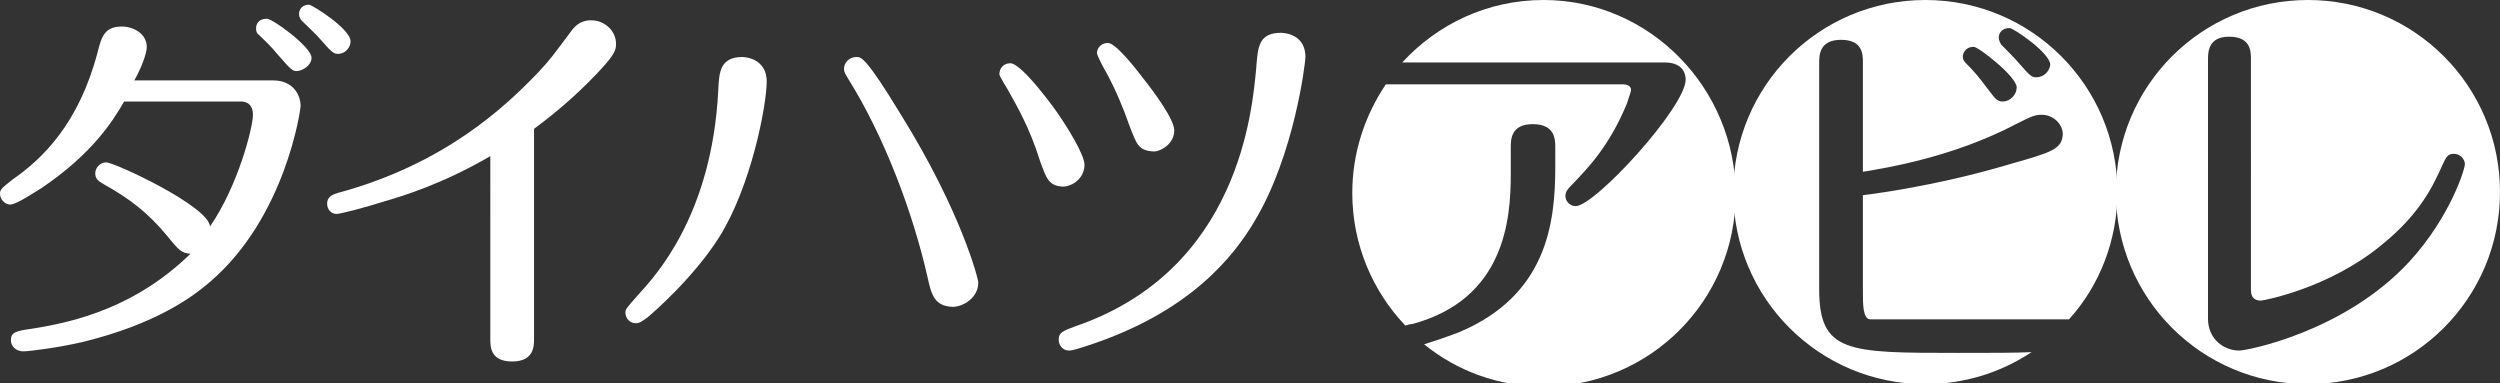
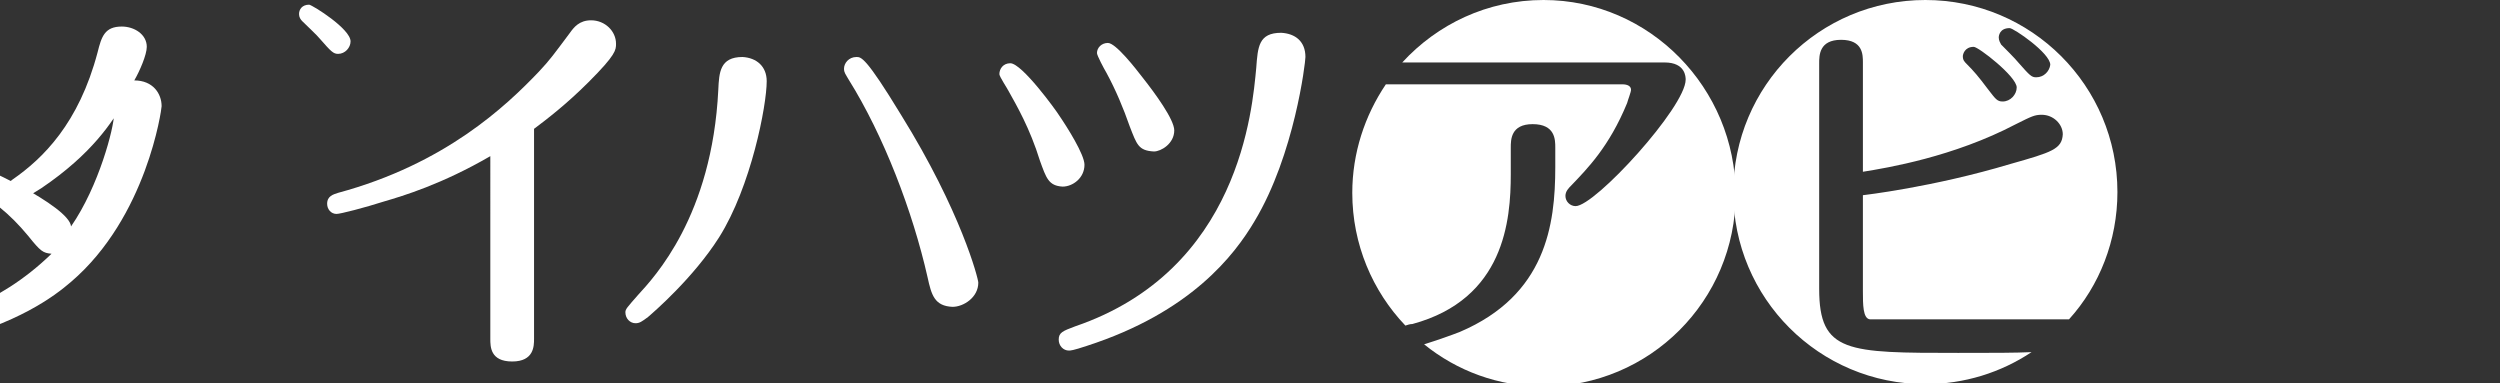
<svg xmlns="http://www.w3.org/2000/svg" version="1.1" id="レイヤー_1" x="0px" y="0px" viewBox="0 0 320.2 49.1" style="enable-background:new 0 0 320.2 49.1;" xml:space="preserve">
  <rect x="0" y="0" width="320.2" height="49.1" fill="#333333" stroke="none" />
  <style type="text/css">
	.st0{fill:#FFFFFF;}
</style>
  <g>
    <path class="st0" d="M44.9,5.3c0,0.8-0.7,1.6-1.6,1.6c-0.6,0-0.9-0.3-2.3-1.9c-0.3-0.4-1.8-1.8-2.3-2.3c-0.2-0.2-0.4-0.5-0.4-0.9   c0-0.6,0.4-1.2,1.3-1.2C40.1,0.7,44.9,3.7,44.9,5.3z" />
-     <path class="st0" d="M15.9,13c-1.5,2.6-4.1,6.7-10.6,11.1c-1,0.6-3.2,2.1-4,2.1c-0.6,0-1.3-0.6-1.3-1.4c0-0.5,0.2-0.7,1.6-1.8   c3.9-2.7,8.5-7.2,10.9-16.3c0.5-2,0.9-3.3,3.1-3.3c1.6,0,3.2,1,3.2,2.6c0,1-0.9,3.1-1.6,4.3H35c2.4,0,3.5,1.7,3.5,3.3   c0,0.4-1.9,14.2-11.6,22.5c-2.2,1.9-6.9,5.4-16.3,7.7c-3,0.7-6.8,1.2-7.6,1.2c-1.1,0-1.6-0.8-1.6-1.4c0-1,0.5-1.2,2.7-1.5   c5.7-0.9,13.3-2.8,20.3-9.6c-1.1-0.1-1.4-0.3-3-2.3c-2.4-2.9-4.7-4.7-8.1-6.6c-0.7-0.4-1.1-0.7-1.1-1.4c0-0.7,0.6-1.4,1.4-1.4   c1.1,0,13.1,5.6,13.3,8.2c3.6-5.2,5.5-12.7,5.5-14.3c0-0.8-0.3-1.7-1.6-1.7H15.9z" />
-     <path class="st0" d="M39.9,7.4c0,1-1.2,1.7-1.9,1.7c-0.5,0-0.7-0.1-2.5-2.2c-0.9-1.1-1.5-1.6-2.3-2.4c-0.4-0.3-0.4-0.6-0.4-0.9   c0-0.5,0.3-1.2,1.4-1.2C34.9,2.4,39.9,6,39.9,7.4z" />
+     <path class="st0" d="M15.9,13c-1.5,2.6-4.1,6.7-10.6,11.1c-1,0.6-3.2,2.1-4,2.1c-0.6,0-1.3-0.6-1.3-1.4c0-0.5,0.2-0.7,1.6-1.8   c3.9-2.7,8.5-7.2,10.9-16.3c0.5-2,0.9-3.3,3.1-3.3c1.6,0,3.2,1,3.2,2.6c0,1-0.9,3.1-1.6,4.3c2.4,0,3.5,1.7,3.5,3.3   c0,0.4-1.9,14.2-11.6,22.5c-2.2,1.9-6.9,5.4-16.3,7.7c-3,0.7-6.8,1.2-7.6,1.2c-1.1,0-1.6-0.8-1.6-1.4c0-1,0.5-1.2,2.7-1.5   c5.7-0.9,13.3-2.8,20.3-9.6c-1.1-0.1-1.4-0.3-3-2.3c-2.4-2.9-4.7-4.7-8.1-6.6c-0.7-0.4-1.1-0.7-1.1-1.4c0-0.7,0.6-1.4,1.4-1.4   c1.1,0,13.1,5.6,13.3,8.2c3.6-5.2,5.5-12.7,5.5-14.3c0-0.8-0.3-1.7-1.6-1.7H15.9z" />
  </g>
  <path class="st0" d="M68.4,43.4c0,0.9,0,2.9-2.8,2.9c-2.8,0-2.8-1.9-2.8-2.9V20c-6.2,3.6-11.2,5.1-13.6,5.8  c-2.5,0.8-5.6,1.6-6.1,1.6c-0.7,0-1.2-0.6-1.2-1.3c0-1,0.8-1.2,1.4-1.4C57,21,64.8,13.6,69,9.2c1.5-1.6,1.9-2.2,4-5  c0.5-0.7,1.2-1.6,2.7-1.6c1.8,0,3.2,1.4,3.2,3c0,0.8,0,1.4-3.5,4.9c-2.9,2.9-5.4,4.8-7,6V43.4z" />
  <path class="st0" d="M98.2,10.4c0,3.1-2,13.5-6.1,20c-3.3,5.2-8.4,9.6-9.1,10.2c-0.8,0.6-1.1,0.8-1.6,0.8c-0.7,0-1.3-0.6-1.3-1.4  c0-0.4,0.2-0.6,1.6-2.2c2.1-2.3,9.5-10.1,10.3-26.3c0.1-2.2,0.2-4.2,3.1-4.2C96.9,7.4,98.2,8.5,98.2,10.4z" />
  <path class="st0" d="M118.8,35.5c-1.9-8.4-5.6-18.1-10.1-25.3c-0.4-0.7-0.6-0.9-0.6-1.4c0-0.7,0.6-1.5,1.6-1.5c0.6,0,1.2,0,5.7,7.4  c7.7,12.4,9.9,21,9.9,21.5c0,1.9-1.9,3.1-3.3,3.1C119.7,39.2,119.3,37.8,118.8,35.5z" />
  <path class="st0" d="M133.2,20.6c-1.3-4.2-3-7.1-4-8.9c-0.2-0.4-1.2-1.9-1.2-2.2c0-0.7,0.5-1.4,1.4-1.4c1.5,0,5.9,6.1,6.2,6.6  c1.1,1.6,3.3,5.1,3.3,6.4c0,1.7-1.5,2.8-2.8,2.8C134.3,23.8,134,22.8,133.2,20.6z" />
  <path class="st0" d="M167.2,7.3c0,0.7-1.4,12.5-6.5,21c-2.6,4.4-8.2,11.7-21.5,16c-1.8,0.6-2.1,0.6-2.3,0.6c-0.7,0-1.3-0.6-1.3-1.4  c0-0.9,0.5-1.1,2.1-1.7c21.1-7.2,22.7-27.9,23.2-33.1c0.2-2.7,0.3-4.5,3.2-4.5C165.9,4.3,167.2,5.3,167.2,7.3z" />
  <path class="st0" d="M144.7,16.2c-0.8-2.3-1.8-4.7-3-6.9c-0.3-0.5-1.2-2.2-1.2-2.5c0-0.7,0.6-1.3,1.4-1.3c1,0,3.5,3.2,4.5,4.5  c1.5,1.9,4,5.3,4,6.7c0,1.7-1.7,2.7-2.6,2.7C145.8,19.3,145.6,18.5,144.7,16.2z" />
  <path class="st0" d="M197.7,0c-7.2,0-13.6,3.1-18.1,8h33.6c2.7,0,2.7,1.9,2.7,2.2c0,3.5-11.6,16.2-14.1,16.2c-0.7,0-1.3-0.6-1.3-1.3  c0-0.6,0.4-1,0.8-1.4c2-2.1,4.8-4.9,7.1-10.5c0.1-0.4,0.5-1.4,0.5-1.7c0-0.5-0.5-0.7-1.1-0.7h-30.2c0,0-0.1,0-0.1,0  c-2.7,4-4.3,8.8-4.3,13.9c0,6.6,2.6,12.6,6.8,17c0.3-0.1,0.6-0.2,0.9-0.2c11.8-3.2,12.6-13.3,12.6-19.2v-3.4c0-1,0-3,2.8-3  c2.9,0,2.9,2,2.9,3v2.5c0,7.4-1.2,16.4-12.2,21.1c-1,0.4-3,1.1-4.6,1.6c4.2,3.4,9.5,5.4,15.3,5.4c13.6,0,24.6-11,24.6-24.6  S211.3,0,197.7,0z" />
-   <path class="st0" d="M295.6,0C282,0,271,11,271,24.6s11,24.6,24.6,24.6c13.6,0,24.6-11,24.6-24.6S309.2,0,295.6,0z M308.6,33.5  c-8.3,9-20.8,11.4-21.8,11.4c-1.9,0-4-1.4-4-4.1V7.7c0-1,0-3,2.7-3c2.8,0,2.8,1.9,2.8,2.9V37c0,0.5,0,1.5,1.3,1.5  c0.2,0,8.6-1.5,15.4-7.1c5.1-4.1,6.7-7.8,7.8-10.2c0.5-1.1,0.7-1.5,1.5-1.5c0.8,0,1.4,0.7,1.4,1.3C315.8,21.3,314,27.6,308.6,33.5z" />
  <path class="st0" d="M257.5,21c-10,3-18.9,4-18.9,4v12.3c0,1.7,0,3.5,0.9,3.6H265c3.9-4.3,6.2-10.1,6.2-16.3  c0-13.6-11-24.6-24.6-24.6c-13.6,0-24.6,11-24.6,24.6s11,24.6,24.6,24.6c5,0,9.7-1.5,13.6-4.1c-2.2,0.1-4.8,0.1-9.4,0.1  c-14.2,0-17.8,0-17.8-8.2V8.1c0-1,0-3,2.8-3c2.8,0,2.8,1.9,2.8,2.9v14c3.1-0.5,11.6-1.9,19.6-6.1c2-1,2.4-1.2,3.3-1.2  c1.5,0,2.7,1.2,2.7,2.5C264.1,19.1,262.8,19.5,257.5,21z M256.5,13c-0.7,0-0.9-0.3-1.9-1.6c-1.2-1.6-1.8-2.3-2.7-3.2  c-0.3-0.3-0.5-0.5-0.5-1c0-0.2,0.2-1.2,1.4-1.2c0.6,0,5.5,3.8,5.5,5.2C258.3,12.1,257.5,13,256.5,13z M260.8,9.9  c-0.6,0-0.8-0.2-2.3-1.9c-0.3-0.4-1.9-2-2.2-2.3c-0.1-0.2-0.3-0.5-0.3-0.9c0-0.2,0.1-1.2,1.4-1.2c0.5,0,5.2,3.2,5.2,4.7  C262.5,9.1,261.8,9.9,260.8,9.9z" />
</svg>